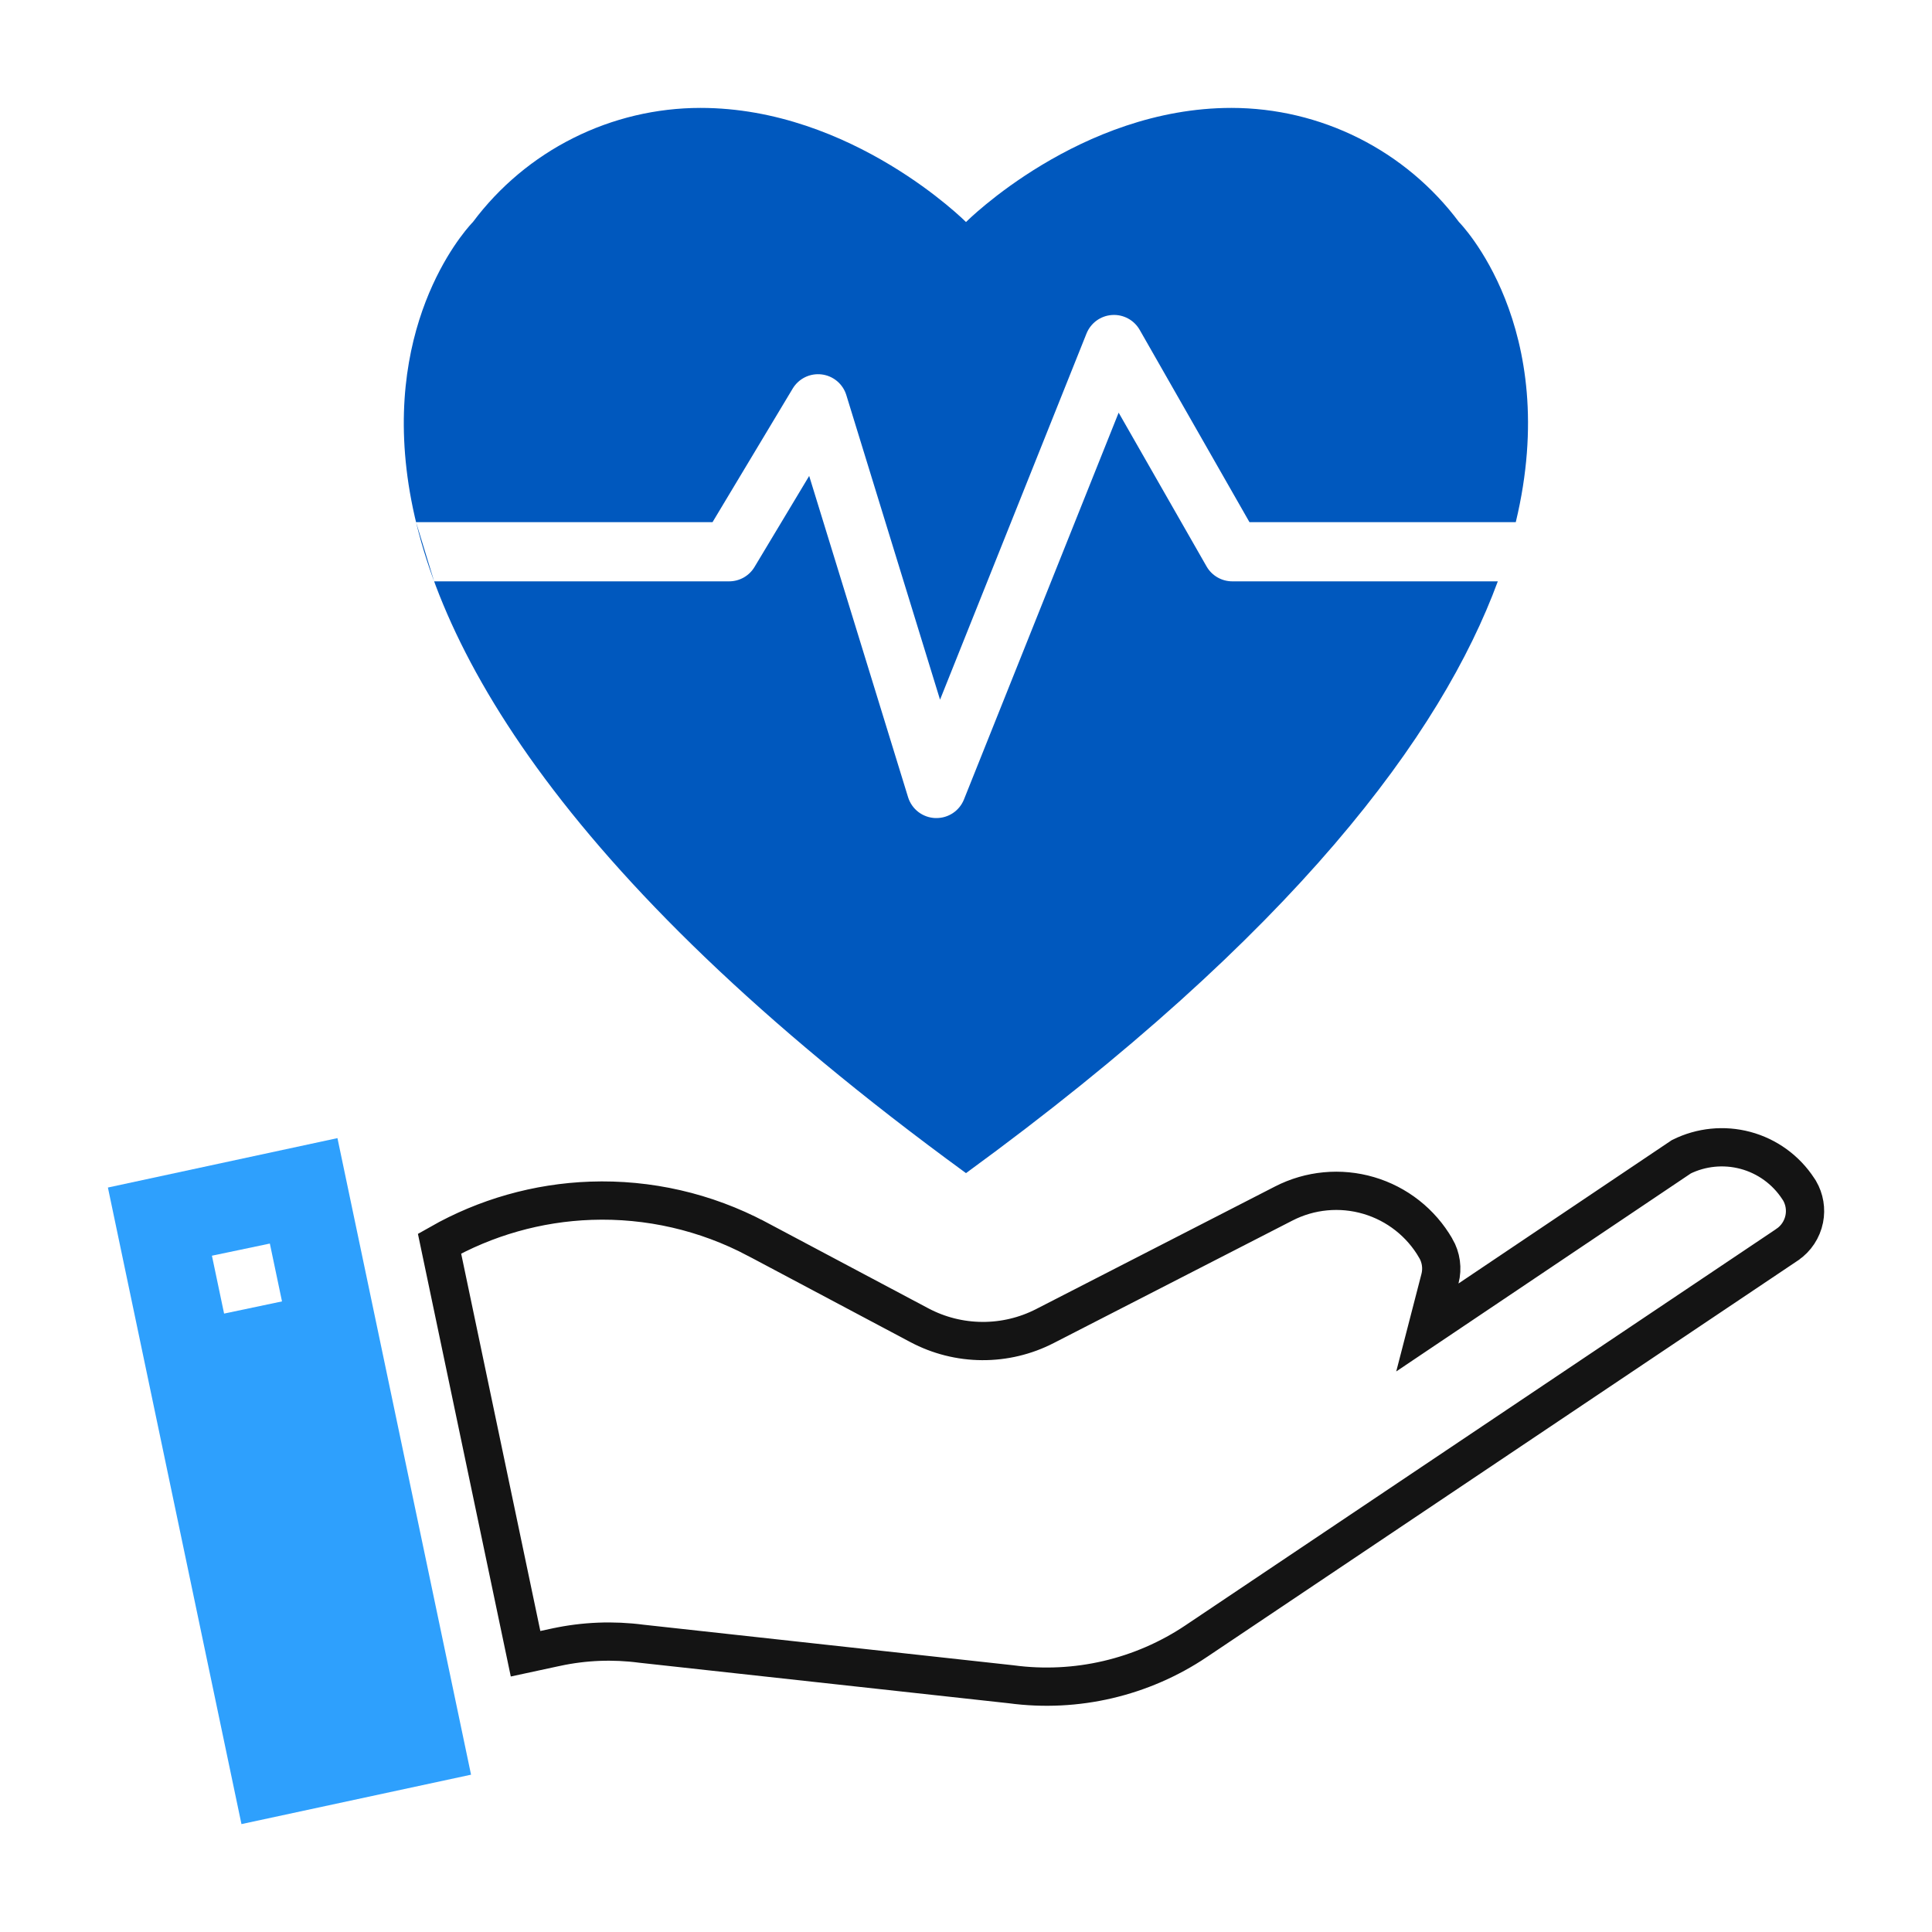
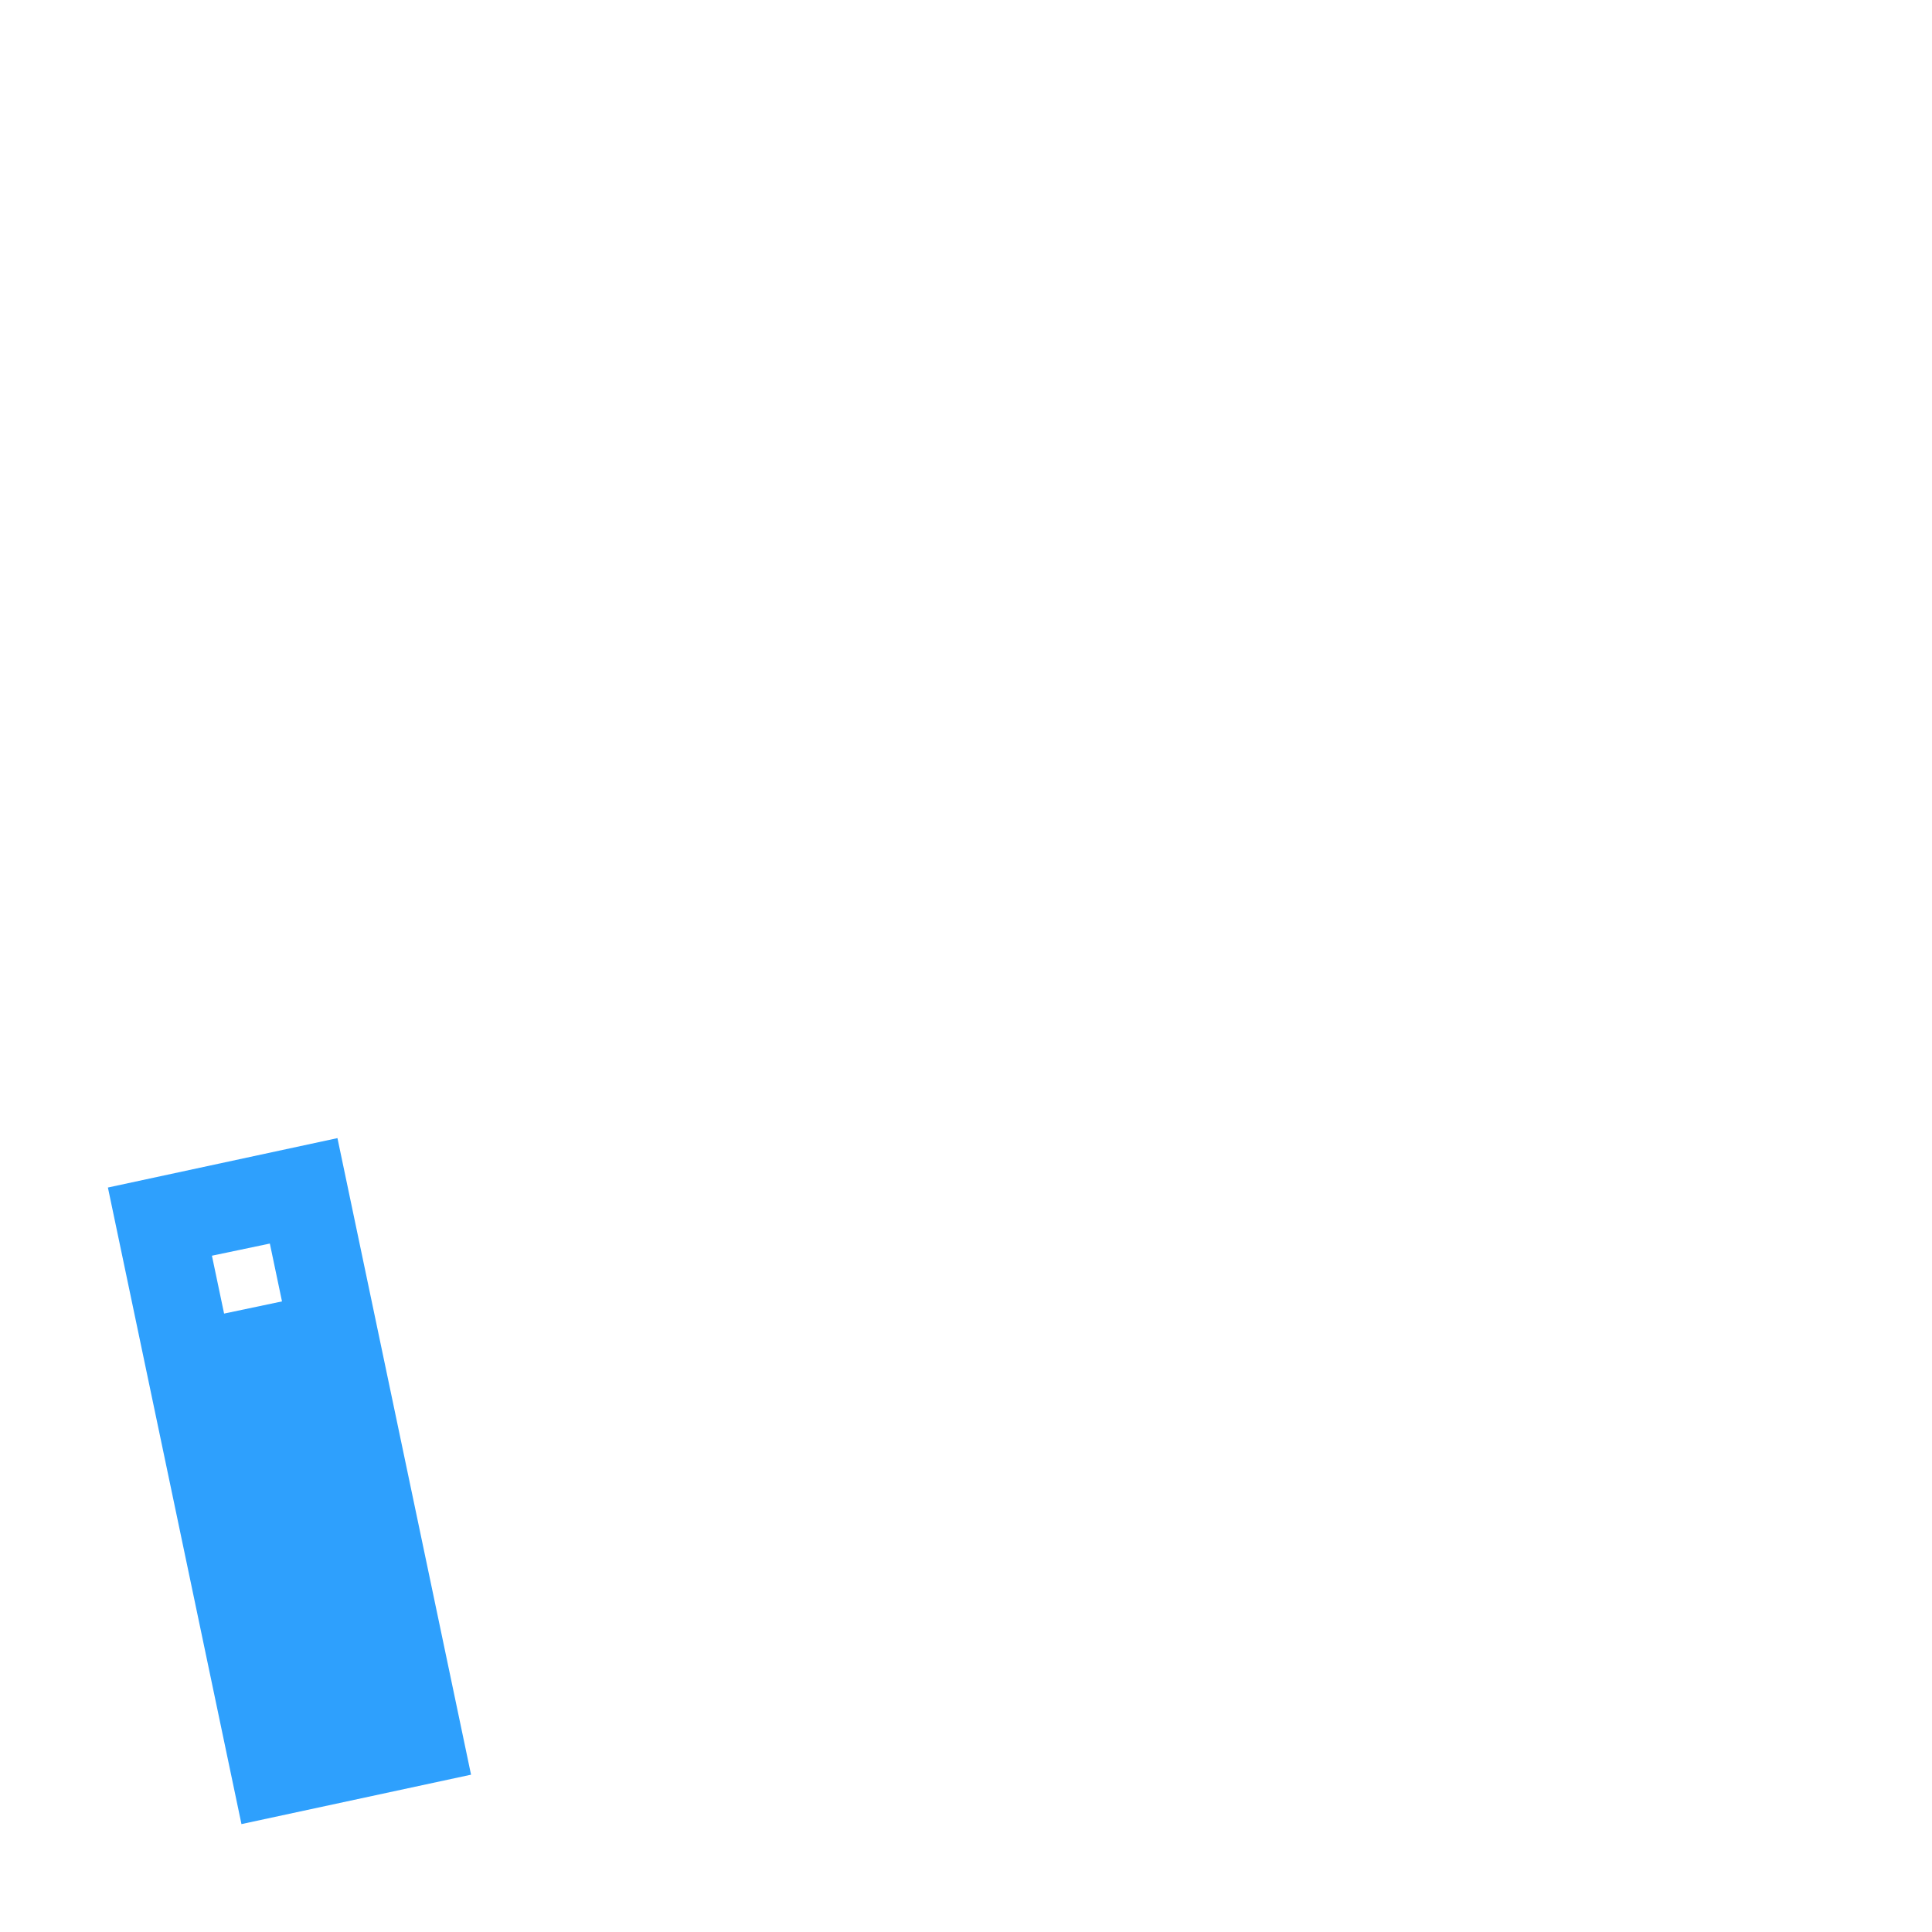
<svg xmlns="http://www.w3.org/2000/svg" width="101" height="101" viewBox="0 0 101 101" fill="none">
-   <path d="M63.079 29.617L58.48 21.573L50.39 41.802C50.274 42.087 50.075 42.332 49.819 42.504C49.563 42.675 49.261 42.767 48.953 42.766H48.89C48.571 42.753 48.264 42.642 48.01 42.449C47.757 42.255 47.57 41.987 47.474 41.683L42.302 24.881L39.444 29.64C39.308 29.868 39.114 30.057 38.883 30.189C38.652 30.32 38.391 30.39 38.125 30.391H22.695L21.75 27.297H37.249L41.44 20.313C41.594 20.057 41.819 19.851 42.087 19.719C42.356 19.588 42.657 19.538 42.953 19.574C43.25 19.61 43.529 19.731 43.759 19.923C43.988 20.115 44.157 20.369 44.244 20.655L49.143 36.578L56.797 17.442C56.905 17.17 57.087 16.935 57.322 16.762C57.558 16.59 57.837 16.488 58.129 16.468C58.42 16.447 58.711 16.51 58.968 16.648C59.225 16.786 59.438 16.994 59.582 17.248L65.319 27.297H79.241C81.702 17.061 76.271 11.607 76.271 11.607C74.889 9.757 73.094 8.255 71.03 7.219C68.966 6.184 66.689 5.643 64.38 5.641C56.449 5.641 50.5 11.607 50.5 11.607C50.5 11.607 44.551 5.641 36.62 5.641C34.31 5.642 32.032 6.182 29.966 7.218C27.901 8.253 26.106 9.756 24.723 11.607C24.723 11.607 6.878 29.507 50.5 61.328C67.726 48.763 75.363 38.369 78.302 30.391H64.422C64.15 30.391 63.882 30.32 63.647 30.184C63.411 30.048 63.215 29.853 63.079 29.617Z" fill="#0058BE" />
-   <path d="M94.008 62.141L94.077 62.246C94.335 62.691 94.423 63.216 94.322 63.723C94.213 64.269 93.896 64.749 93.437 65.063C93.436 65.064 93.435 65.064 93.434 65.065L62.544 85.789L62.543 85.79C59.702 87.699 56.261 88.503 52.869 88.051L52.857 88.049L52.846 88.048L33.535 85.93C32.049 85.734 30.541 85.794 29.076 86.109L29.075 86.109L27.475 86.454L22.977 65.013C25.391 63.641 28.105 62.87 30.887 62.772C33.9 62.665 36.889 63.351 39.554 64.761C39.555 64.761 39.555 64.761 39.555 64.761L48.062 69.279L48.062 69.279C49.072 69.815 50.196 70.099 51.34 70.106C52.483 70.114 53.611 69.845 54.628 69.322L67.112 62.916C67.112 62.916 67.112 62.916 67.112 62.916C68.484 62.212 70.074 62.062 71.553 62.498C73.032 62.933 74.287 63.921 75.058 65.256L75.06 65.258C75.339 65.739 75.418 66.31 75.278 66.848L74.619 69.397L76.804 67.928L87.897 60.472C88.934 59.959 90.123 59.84 91.242 60.138C92.379 60.441 93.365 61.155 94.008 62.141Z" stroke="#141414" stroke-width="2" />
  <path d="M5.641 62.081L12.623 95.359L24.625 92.776L17.641 59.498L5.641 62.081ZM11.715 68.671L11.079 65.645L14.107 65.01L14.742 68.034L11.715 68.671Z" fill="#2EA0FD" />
</svg>